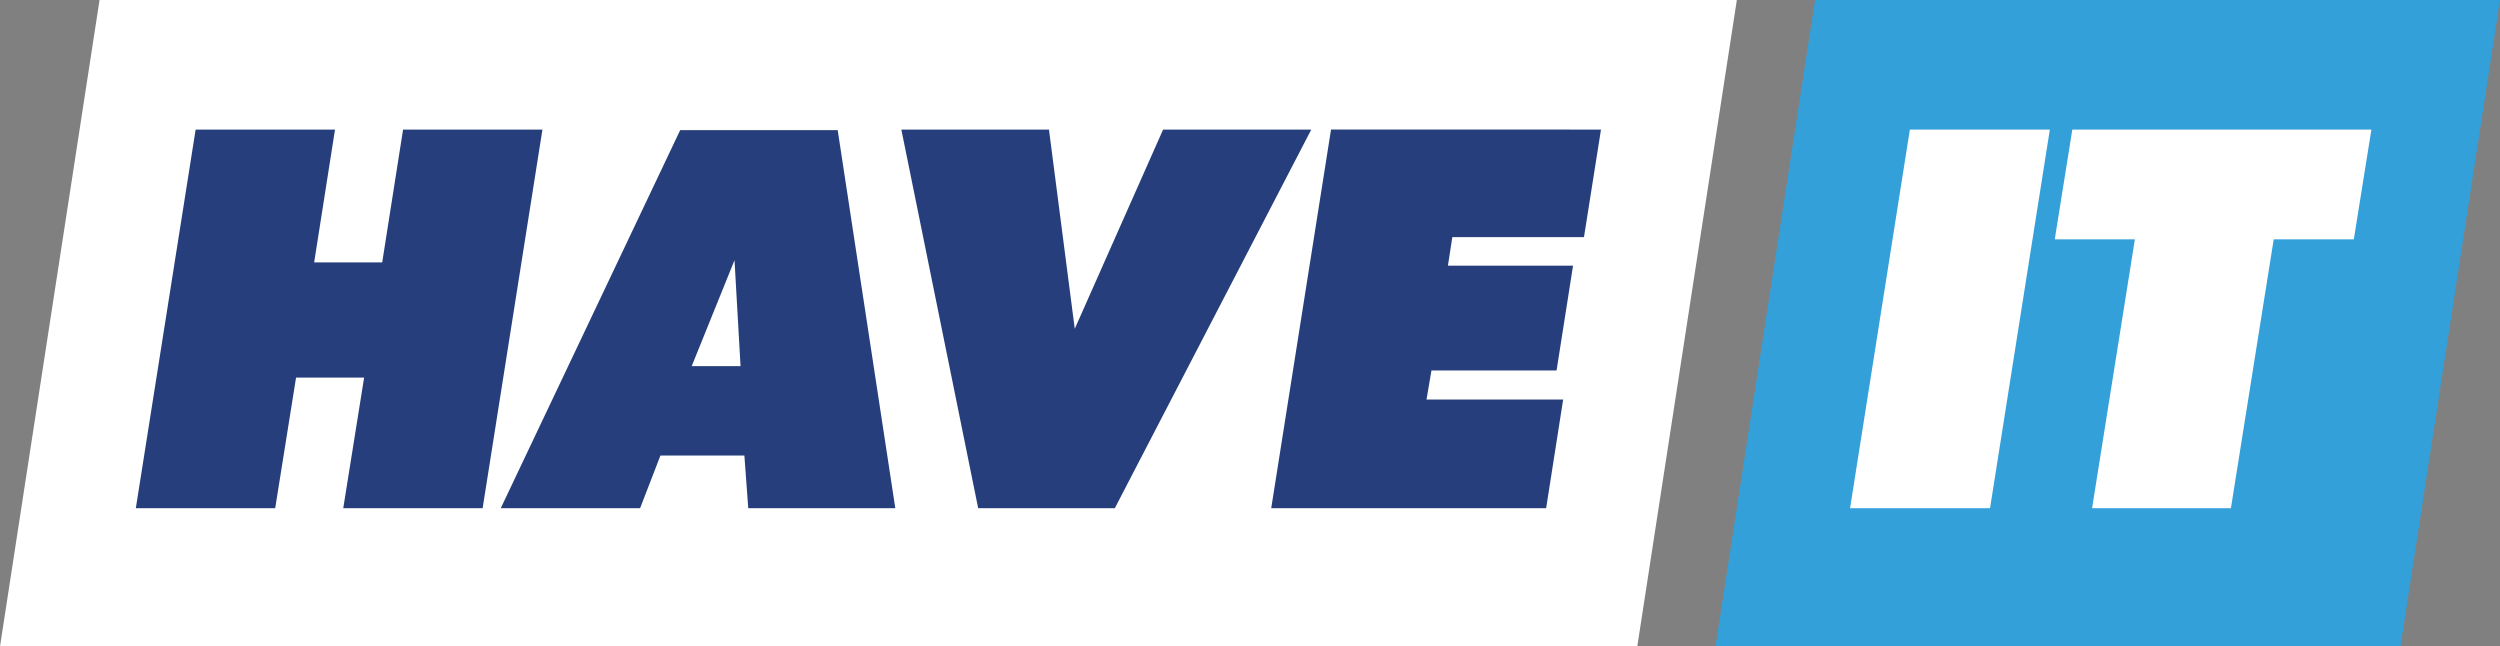
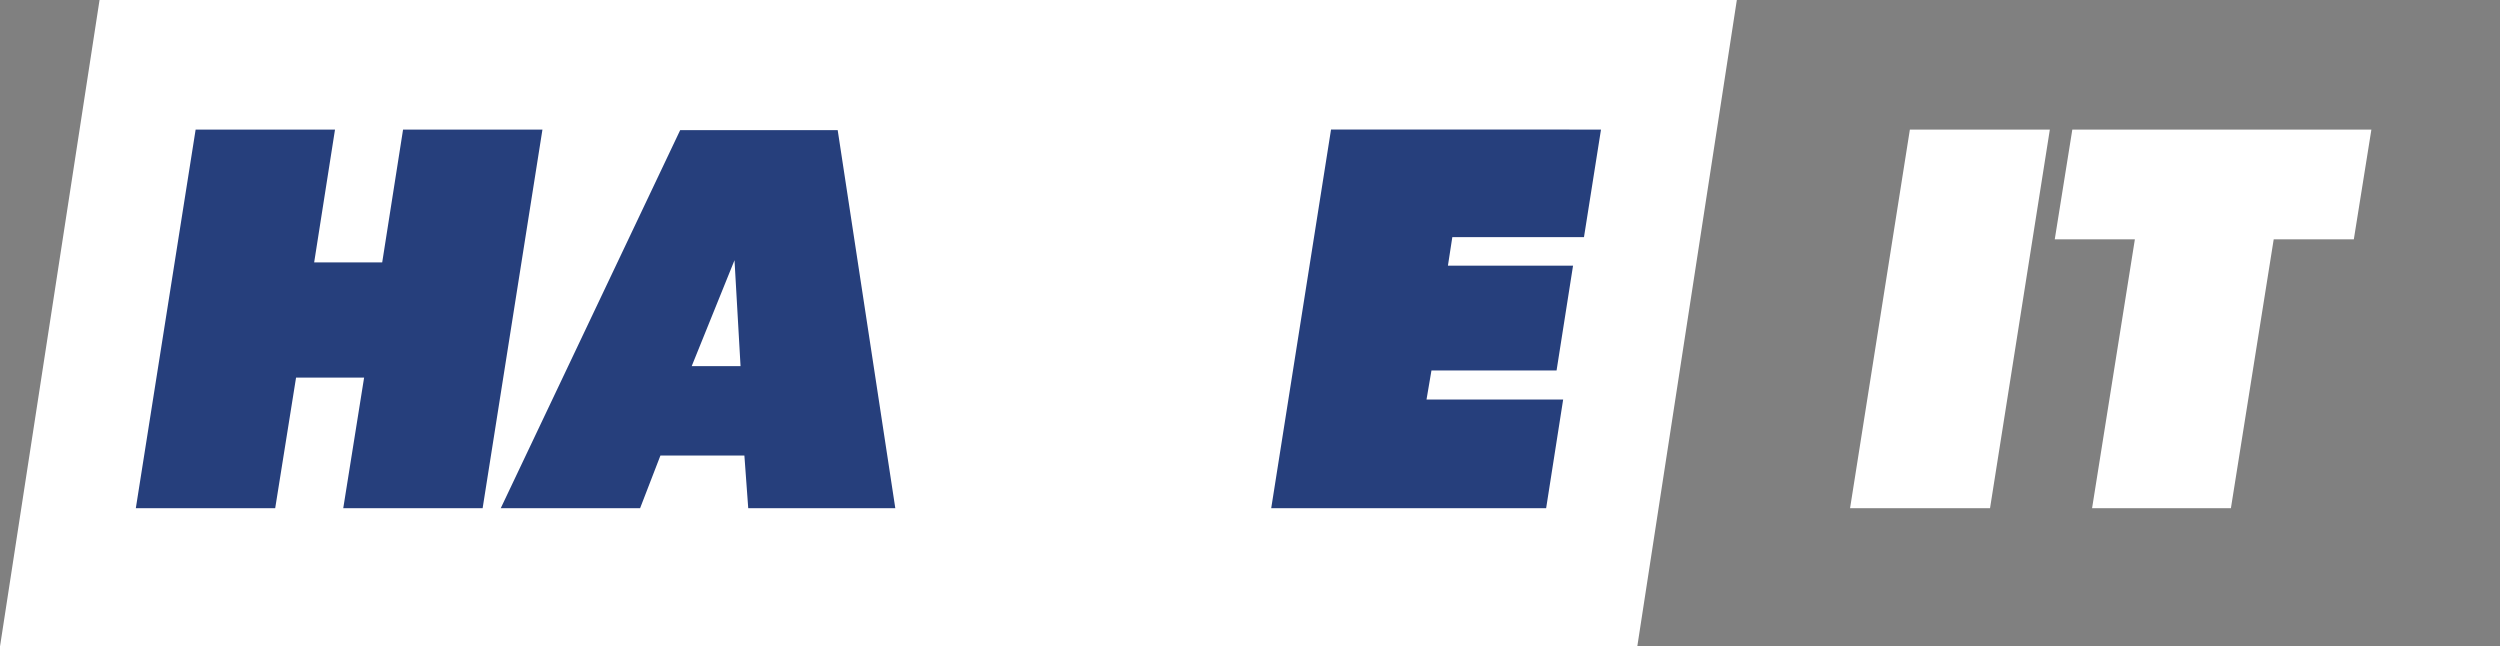
<svg xmlns="http://www.w3.org/2000/svg" width="232.053" height="60" viewBox="0 0 232.053 60">
  <rect x="0" y="0" width="232.053" height="60" fill="#808080" stroke="none" />
  <g id="Group_1" data-name="Group 1" transform="translate(0.001 0)">
    <path id="Path_1" data-name="Path 1" d="M9.239,0,0,60H151.974l9.24-60Z" transform="translate(0 0)" fill="#fff" />
-     <path id="Path_2" data-name="Path 2" d="M262.415,0l-9.239,60h63.576l9.24-60Z" transform="translate(-93.939)" fill="#34a0da" />
+     <path id="Path_2" data-name="Path 2" d="M262.415,0h63.576l9.24-60Z" transform="translate(-93.939)" fill="#34a0da" />
    <path id="Path_3" data-name="Path 3" d="M38.658,19.243,36.723,31.57h6.316l1.936-12.326H57.912L52.36,54.389H39.423l1.936-12.123H35.042L33.106,54.389H20.169l5.552-35.145Z" transform="translate(-7.563 -7.216)" fill="#263f7c" />
    <path id="Path_4" data-name="Path 4" d="M105.641,19.325l5.348,35.095H97.338l-.357-4.89H89.188L87.3,54.42H74.366L91.022,19.325ZM96.064,31.4l-3.973,9.831h4.533Z" transform="translate(-27.887 -7.247)" fill="#263f7c" />
-     <path id="Path_5" data-name="Path 5" d="M147.562,19.243l2.394,18.49,8.2-18.49h13.753L153.674,54.389H140.992L133.86,19.243Z" transform="translate(-50.197 -7.216)" fill="#263f7c" />
    <path id="Path_6" data-name="Path 6" d="M219.4,19.243l-1.579,9.983H205.6l-.408,2.649h11.614L215.277,41.6H203.664l-.459,2.7h12.683l-1.579,10.085H188.79l5.552-35.145Z" transform="translate(-70.795 -7.216)" fill="#263f7c" />
    <path id="Path_7" data-name="Path 7" d="M291.7,19.243l-5.552,35.145H273.156l5.552-35.145Z" transform="translate(-101.432 -7.216)" fill="#fff" />
    <path id="Path_8" data-name="Path 8" d="M303.555,29.43l1.63-10.187h27.76l-1.63,10.187h-7.437l-3.973,24.958H307.019l3.973-24.958Z" transform="translate(-112.831 -7.216)" fill="#fff" />
  </g>
</svg>